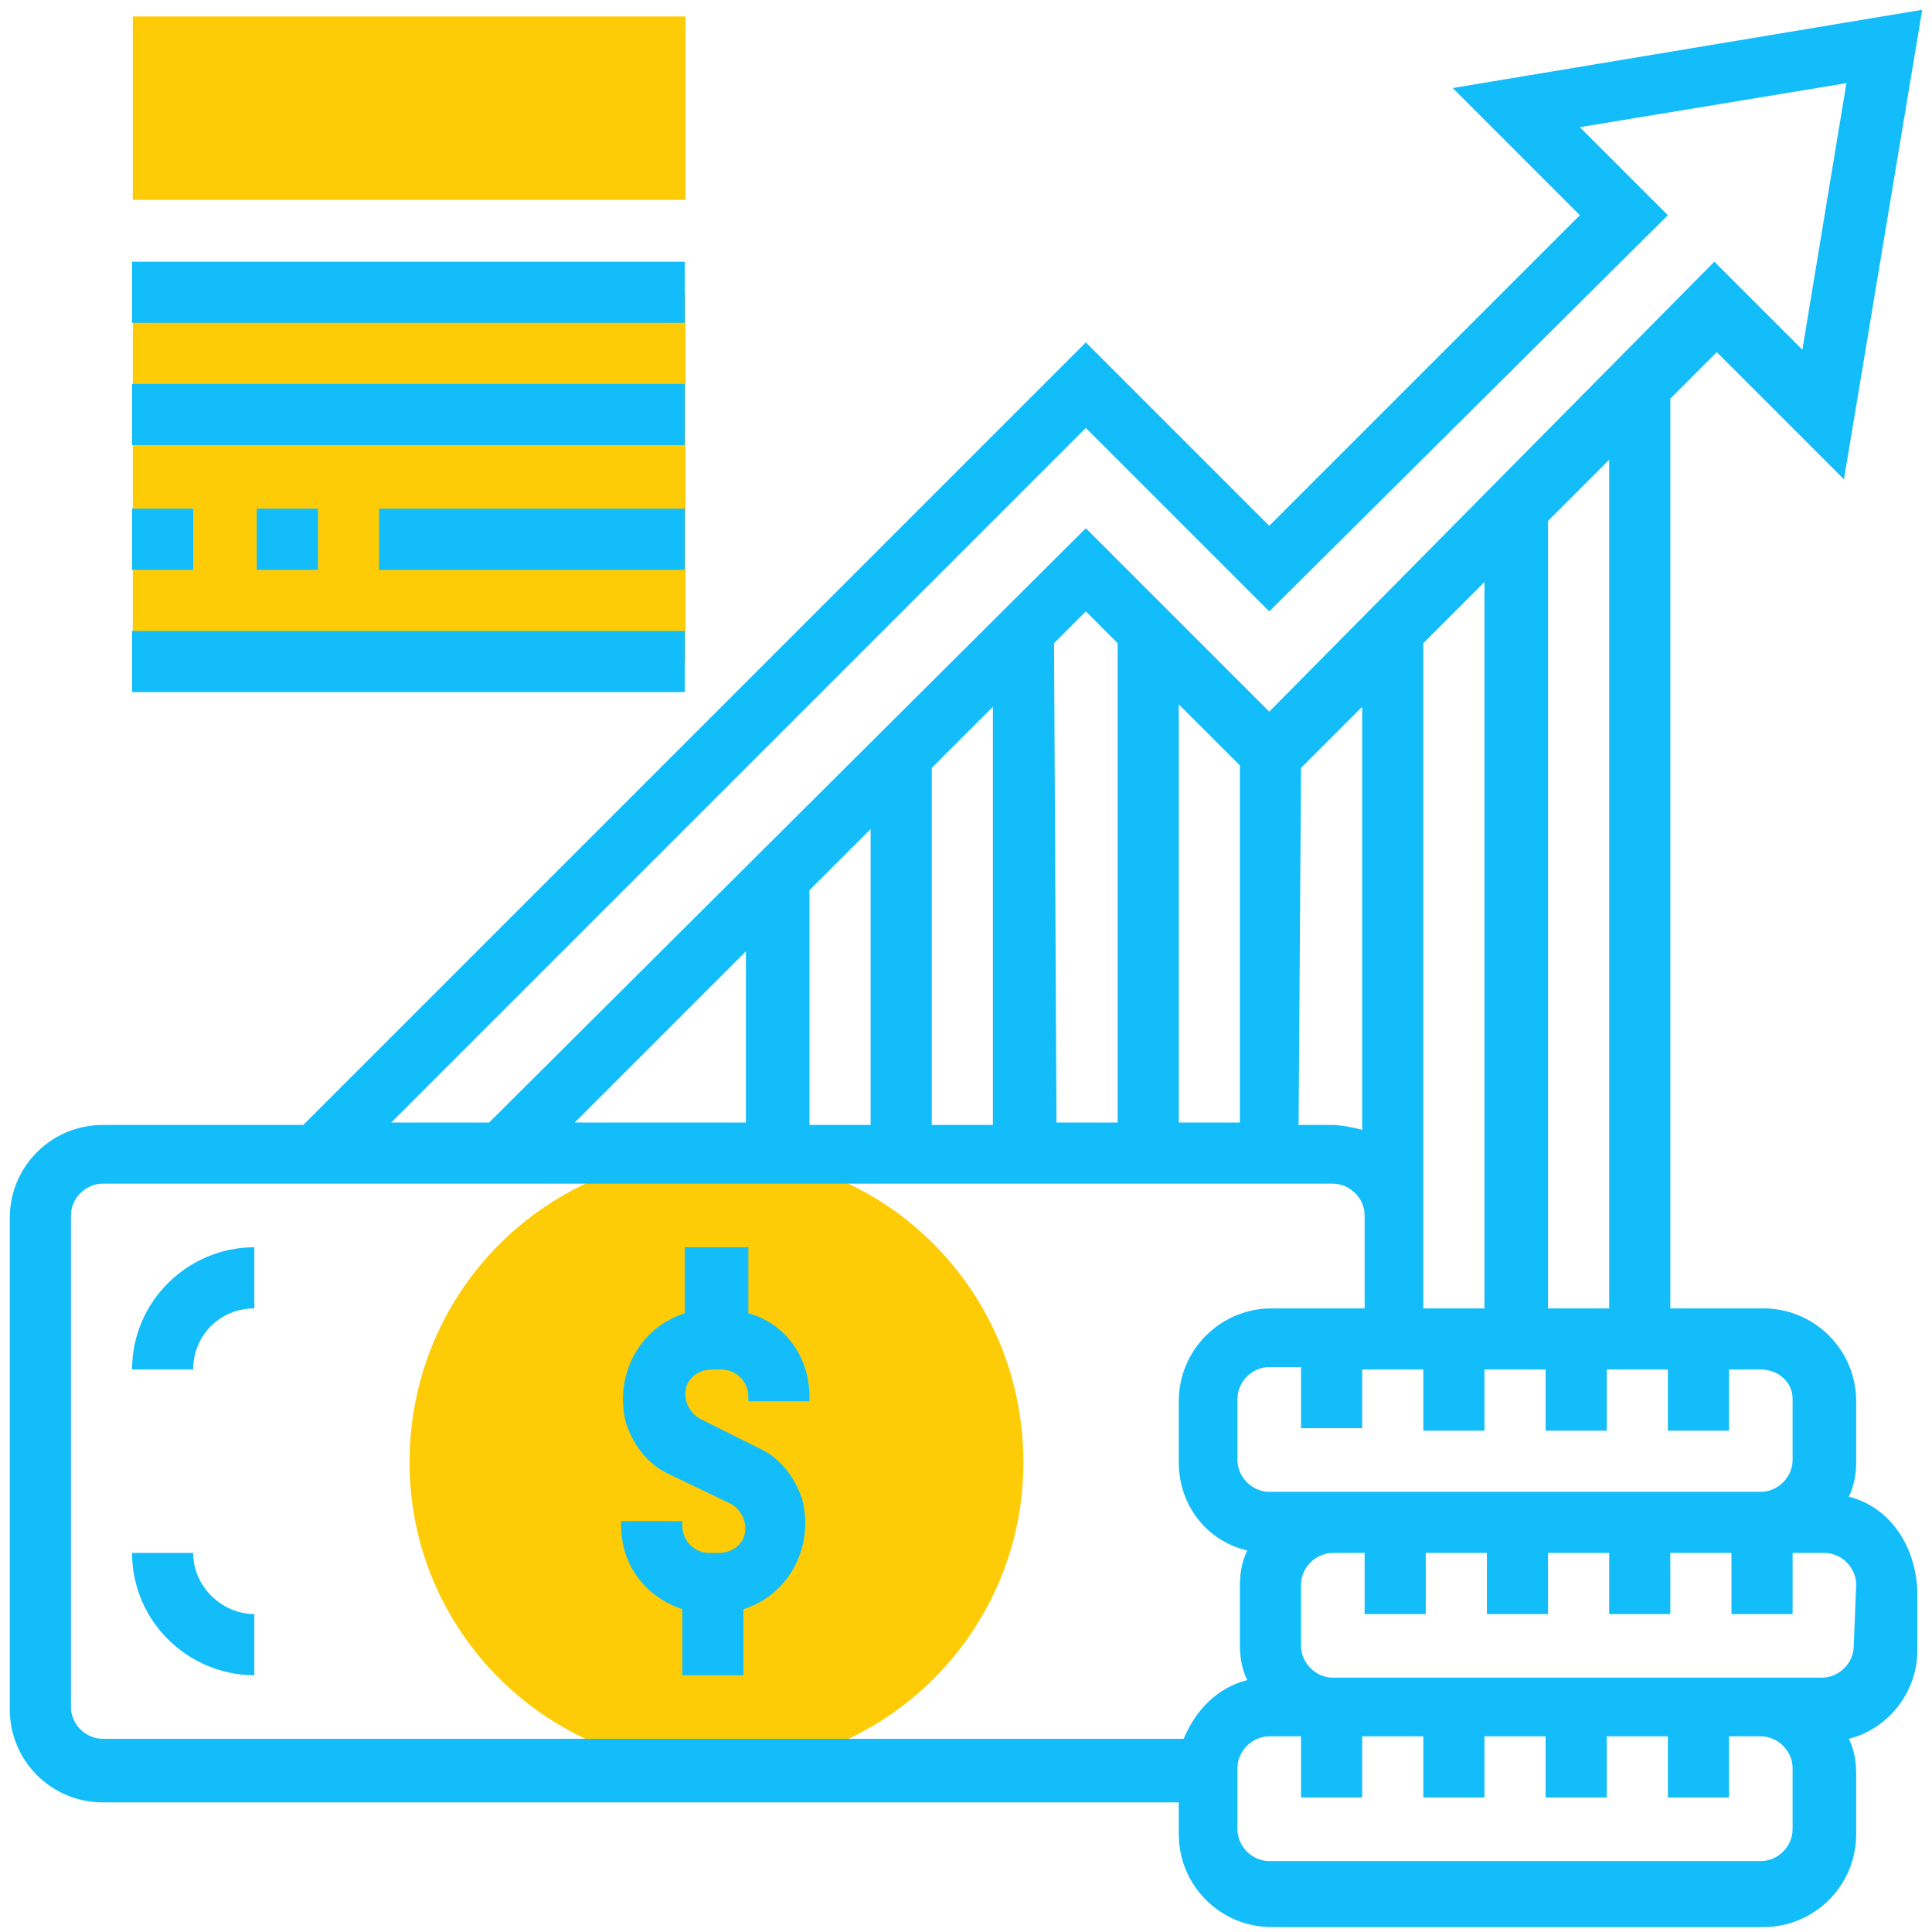
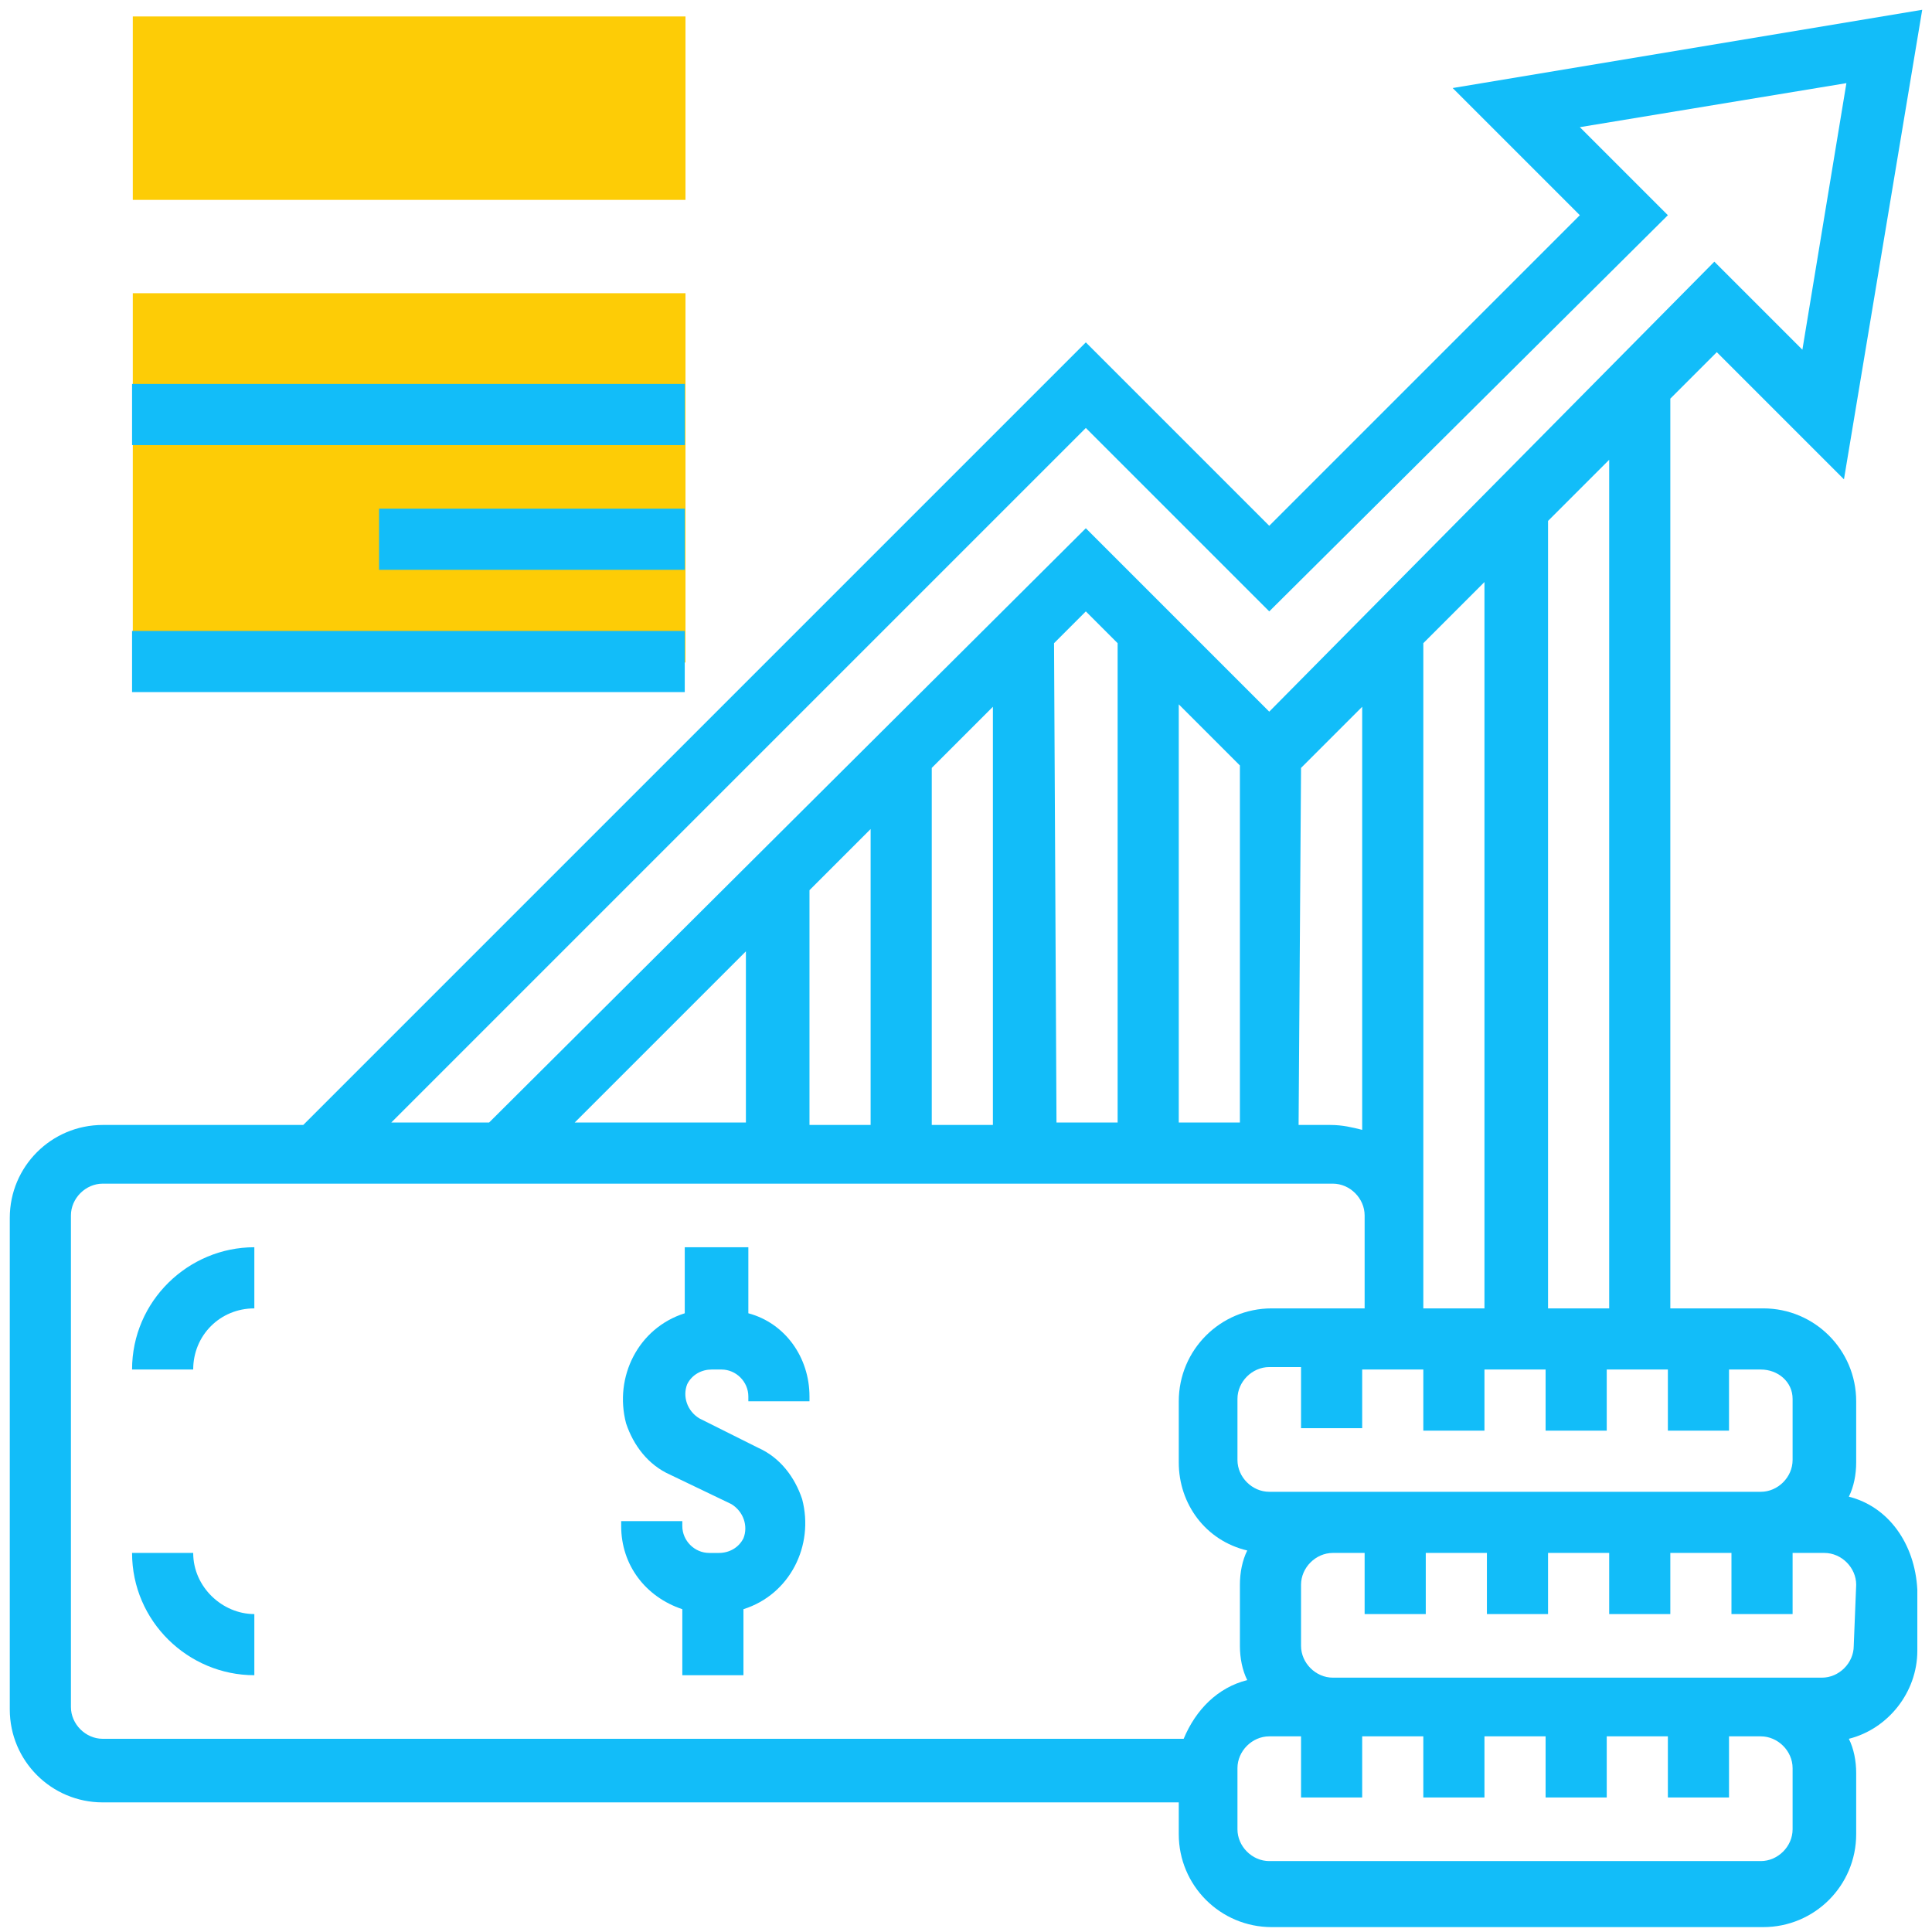
<svg xmlns="http://www.w3.org/2000/svg" version="1.1" id="Layer_1" x="0px" y="0px" viewBox="0 0 79 79" style="enable-background:new 0 0 79 79;" xml:space="preserve">
  <style type="text/css">
	.st0{fill:#FDCC06;}
	.st1{fill:#12BDF9;}
	.st2{fill:none;}
</style>
  <g id="equity" transform="translate(-1 -0.783)">
    <g id="Group_62" transform="translate(17.347 47.583)">
      <g id="Group_61">
-         <path id="Path_141" class="st0" d="M13,25.5C6,25.5,0.4,19.9,0.4,13C0.4,6,6,0.4,13,0.4C19.9,0.4,25.5,6,25.5,13     C25.5,19.9,19.9,25.5,13,25.5z" />
-       </g>
+         </g>
    </g>
    <g id="Group_64" transform="translate(6.03 1.056)">
      <g id="Group_63">
        <path id="Path_142" class="st0" d="M23,7.9H0.4V0.4H23V7.9z" />
      </g>
    </g>
    <g id="Group_65" transform="translate(6.03 12.373)">
      <path id="Path_143" class="st0" d="M0.4,0.4H23v15.1H0.4V0.4z" />
    </g>
    <g id="Group_66" transform="translate(1 0.783)">
      <path id="Path_144" class="st1" d="M30.6,53.7V51H28v2.7c-1.9,0.6-2.9,2.6-2.4,4.5c0.3,0.9,0.9,1.7,1.8,2.1l2.5,1.2    c0.5,0.3,0.7,0.9,0.5,1.4c-0.2,0.4-0.6,0.6-1,0.6h-0.4c-0.6,0-1.1-0.5-1.1-1.1c0,0,0,0,0,0v-0.2h-2.5v0.2c0,1.6,1,2.9,2.5,3.4v2.7    h2.5v-2.7c1.9-0.6,2.9-2.6,2.4-4.5c-0.3-0.9-0.9-1.7-1.8-2.1L28.6,58c-0.5-0.3-0.7-0.9-0.5-1.4c0.2-0.4,0.6-0.6,1-0.6h0.4    c0.6,0,1.1,0.5,1.1,1.1v0.2h2.5v-0.2C33.1,55.5,32.1,54.1,30.6,53.7z" />
      <path id="Path_145" class="st1" d="M5.4,56h2.5c0-1.4,1.1-2.5,2.5-2.5V51C7.7,51,5.4,53.2,5.4,56z" />
      <path id="Path_146" class="st1" d="M7.9,63.5H5.4c0,2.8,2.3,5,5,5V66C9.1,66,7.9,64.9,7.9,63.5z" />
      <path id="Path_147" class="st1" d="M75.6,61.2c0.2-0.4,0.3-0.9,0.3-1.4v-2.5c0-2.1-1.7-3.8-3.8-3.8h-3.8V16.3l1.9-1.9l5.2,5.2    l3.2-19.2L59.4,3.6l5.2,5.2L51.9,21.5L44.4,14l-32,32H4.2c-2.1,0-3.8,1.7-3.8,3.8v20.1c0,2.1,1.7,3.8,3.8,3.8h44v1.3    c0,2.1,1.7,3.8,3.8,3.8h20.1c2.1,0,3.8-1.7,3.8-3.8v-2.5c0-0.5-0.1-1-0.3-1.4c1.6-0.4,2.8-1.9,2.8-3.6v-2.5    C78.3,63.1,77.2,61.6,75.6,61.2z M73.3,57.2v2.5c0,0.7-0.6,1.3-1.3,1.3H51.9c-0.7,0-1.3-0.6-1.3-1.3v-2.5c0-0.7,0.6-1.3,1.3-1.3    h1.3v2.5h2.5V56h2.5v2.5h2.5V56h2.5v2.5h2.5V56h2.5v2.5h2.5V56h1.3C72.7,56,73.3,56.5,73.3,57.2C73.3,57.2,73.3,57.2,73.3,57.2z     M23.5,45.9l7-7v7L23.5,45.9z M33.1,36.4l2.5-2.5v12.1h-2.5L33.1,36.4z M38.1,31.4l2.5-2.5v17.1h-2.5V31.4z M43.1,26.3l1.3-1.3    l1.3,1.3v19.6h-2.5L43.1,26.3z M48.2,28.8l2.5,2.5v14.6h-2.5L48.2,28.8z M53.2,31.4l2.5-2.5v17.3c-0.4-0.1-0.8-0.2-1.3-0.2h-1.3    L53.2,31.4z M58.2,49.7V26.3l2.5-2.5v29.7h-2.5V49.7z M65.8,53.5h-2.5V21.3l2.5-2.5V53.5z M44.4,17.5l7.5,7.5L68.2,8.8l-3.6-3.6    l10.9-1.8l-1.8,10.9l-3.6-3.6L51.9,29.1l-7.5-7.5L20,45.9h-4L44.4,17.5z M2.9,69.8V49.7c0-0.7,0.6-1.3,1.3-1.3h50.3    c0.7,0,1.3,0.6,1.3,1.3v3.8h-3.8c-2.1,0-3.8,1.7-3.8,3.8v2.5c0,1.7,1.1,3.2,2.8,3.6c-0.2,0.4-0.3,0.9-0.3,1.4v2.5    c0,0.5,0.1,1,0.3,1.4c-1.2,0.3-2.1,1.2-2.6,2.4H4.2C3.5,71.1,2.9,70.5,2.9,69.8L2.9,69.8z M73.3,74.8c0,0.7-0.6,1.3-1.3,1.3H51.9    c-0.7,0-1.3-0.6-1.3-1.3v-2.5c0-0.7,0.6-1.3,1.3-1.3h1.3v2.5h2.5v-2.5h2.5v2.5h2.5v-2.5h2.5v2.5h2.5v-2.5h2.5v2.5h2.5v-2.5h1.3    c0.7,0,1.3,0.6,1.3,1.3L73.3,74.8z M75.8,67.3c0,0.7-0.6,1.3-1.3,1.3H54.5c-0.7,0-1.3-0.6-1.3-1.3v-2.5c0-0.7,0.6-1.3,1.3-1.3h1.3    V66h2.5v-2.5h2.5V66h2.5v-2.5h2.5V66h2.5v-2.5h2.5V66h2.5v-2.5h1.3c0.7,0,1.3,0.6,1.3,1.3L75.8,67.3z" />
-       <path id="Path_148" class="st1" d="M5.4,10.7H28v2.5H5.4V10.7z" />
+       <path id="Path_148" class="st1" d="M5.4,10.7v2.5H5.4V10.7z" />
      <path id="Path_149" class="st1" d="M5.4,15.7H28v2.5H5.4V15.7z" />
      <path id="Path_150" class="st1" d="M5.4,25.8H28v2.5H5.4V25.8z" />
-       <path id="Path_151" class="st1" d="M10.4,20.8H13v2.5h-2.5V20.8z" />
-       <path id="Path_152" class="st1" d="M5.4,20.8h2.5v2.5H5.4V20.8z" />
      <path id="Path_153" class="st1" d="M15.5,20.8H28v2.5H15.5V20.8z" />
    </g>
  </g>
  <rect class="st2" width="79" height="79" />
</svg>